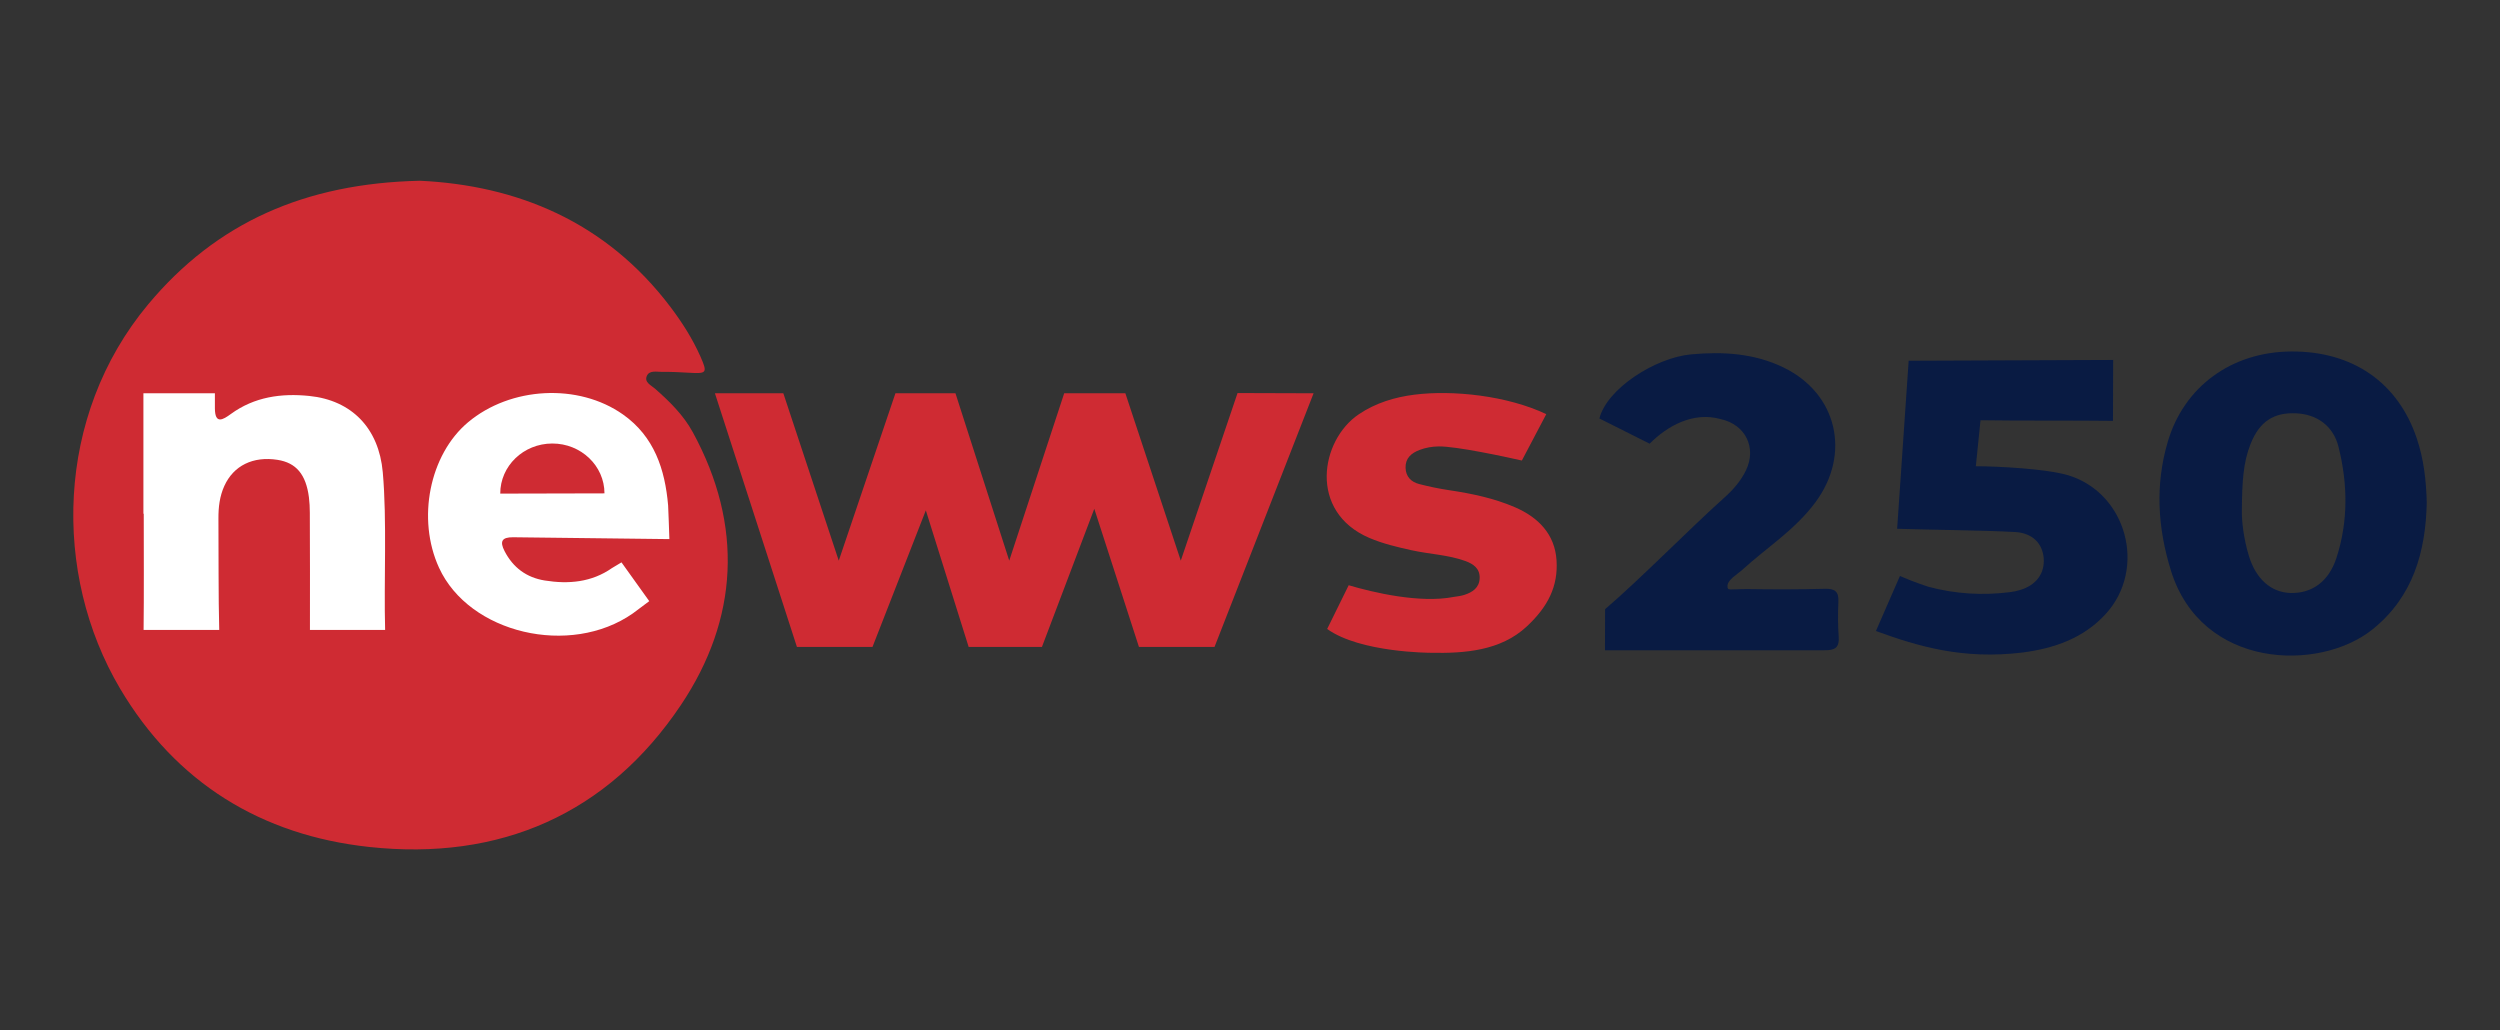
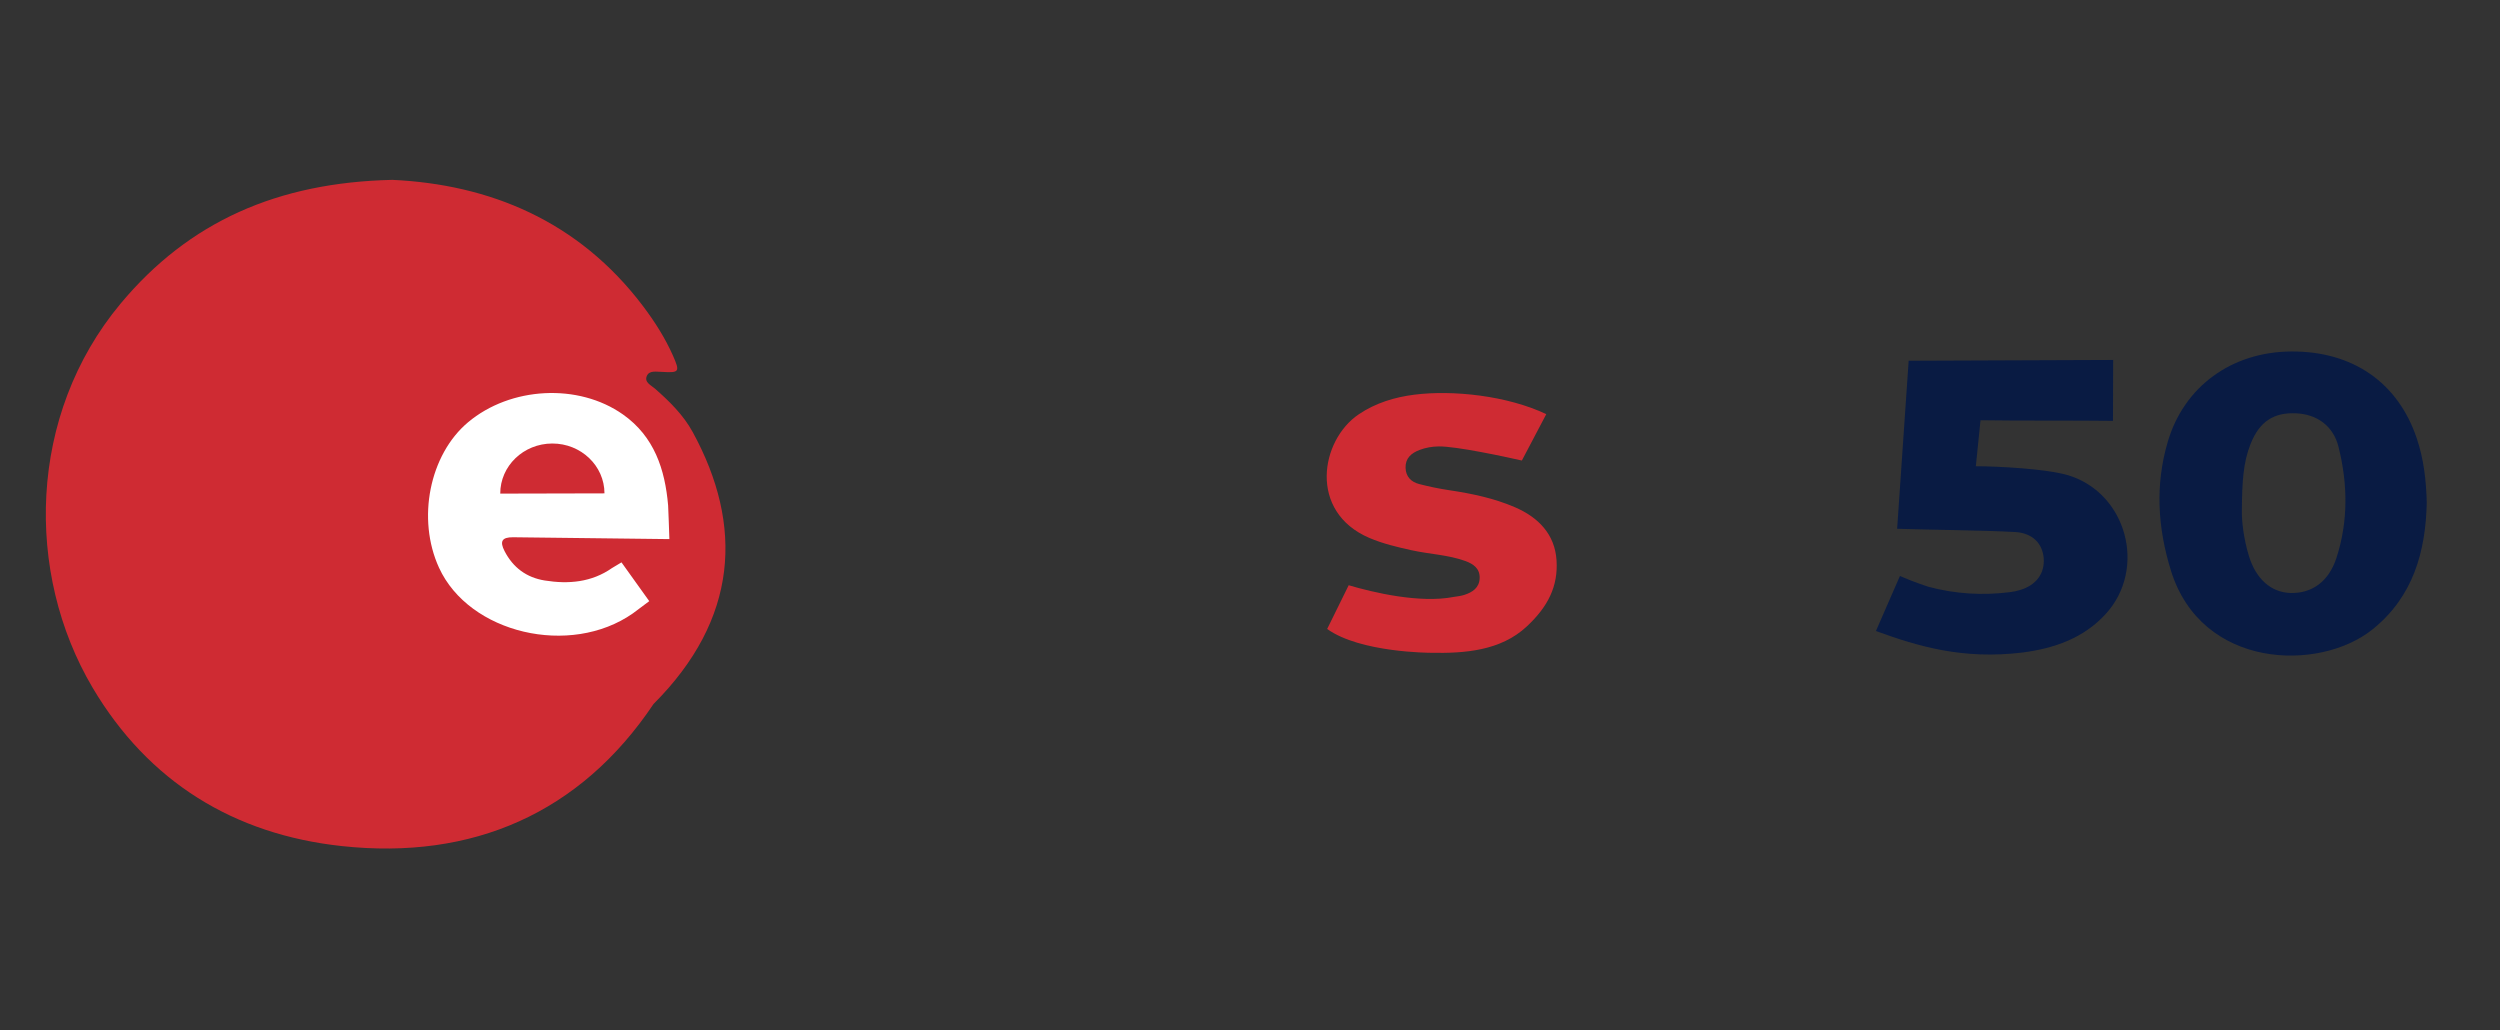
<svg xmlns="http://www.w3.org/2000/svg" version="1.1" x="0px" y="0px" viewBox="0 0 817.4 336.83" style="enable-background:new 0 0 817.4 336.83;" xml:space="preserve">
  <rect x="0" y="0" width="817.4" height="336.83" fill="#333333" stroke="none" />
  <style type="text/css">
	.st0{fill:#CF2B33;}
	.st1{fill:#091B43;}
	.st2{fill:#FFFFFF;}
	.st3{fill:#051B3D;}
	.st4{fill:#FFFFFF;stroke:#1D1D1B;stroke-miterlimit:10;}
</style>
  <g id="Capa_3">
</g>
  <g id="Capa_4">
</g>
  <g id="Capa_1">
    <g>
-       <path class="st0" d="M226.53,141.34c-3.06-5.61-7.57-10.04-12.34-14.24c-1.24-1.09-3.64-2.1-2.69-4.21    c0.86-1.92,3.23-1.28,4.98-1.3c2.99-0.04,5.99,0.11,8.98,0.29c5.64,0.34,5.9,0.01,3.56-5.3c-2.57-5.8-5.98-11.14-9.77-16.17    c-21.21-28.09-50.44-39.84-81.97-41.31c-37.5,0.83-66.5,13.64-88.86,40.45c-30.4,36.46-31.28,88.19-9.18,125.55    c18.26,30.86,46.26,48.01,81.46,51.82c42.71,4.63,78.03-10.71,101.96-46.45C241.45,202.39,243.13,171.81,226.53,141.34z" />
-       <path class="st2" d="M125.92,205.97c-0.44-15.92,0.64-35.69-0.77-51.58c-1.28-14.38-10.14-23.52-24.02-24.93    c-9.16-0.93-17.94,0.28-25.65,5.9c-2.61,1.9-5.18,3.47-5.22-1.85v-4.92H46.89c0.02,9.79,0,29.58,0,39.37c0.04,0,0.07,0,0.11,0    c0,11.12,0.09,26.89-0.05,38.01h24.73c-0.29-10.45-0.19-25.97-0.26-36.43c-0.02-3.69,0.39-7.28,1.94-10.68    c3.02-6.63,9.39-9.76,17.38-8.51c6.09,0.95,9.31,4.76,10.27,12.27c0.21,1.64,0.28,3.31,0.29,4.96    c0.04,11.28,0.08,27.11,0.04,38.39H125.92z" />
+       <path class="st0" d="M226.53,141.34c-3.06-5.61-7.57-10.04-12.34-14.24c-1.24-1.09-3.64-2.1-2.69-4.21    c0.86-1.92,3.23-1.28,4.98-1.3c5.64,0.34,5.9,0.01,3.56-5.3c-2.57-5.8-5.98-11.14-9.77-16.17    c-21.21-28.09-50.44-39.84-81.97-41.31c-37.5,0.83-66.5,13.64-88.86,40.45c-30.4,36.46-31.28,88.19-9.18,125.55    c18.26,30.86,46.26,48.01,81.46,51.82c42.71,4.63,78.03-10.71,101.96-46.45C241.45,202.39,243.13,171.81,226.53,141.34z" />
      <g>
        <path class="st2" d="M218.45,165.27c-1.01-11.82-4.54-22.53-14.74-29.74c-14.62-10.33-36.81-9.11-50.68,2.54     c-12.6,10.59-16.8,31.59-9.49,47.55c9.84,21.49,42.87,29.28,63.39,14.93l5.35-4l-9.08-12.68l-3.1,1.86     c-6.66,4.66-14.2,5.32-21.98,4.07c-5.96-0.96-10.36-4.2-13.15-9.61c-1.64-3.18-0.88-4.56,2.79-4.53l50.69,0.6l0.41,0     C218.88,175.63,218.45,165.27,218.45,165.27z M163.56,161.39c-0.02-9.02,7.59-16.36,17-16.38c9.41-0.02,17.06,7.27,17.08,16.3     L163.56,161.39z" />
      </g>
      <path class="st1" d="M793.45,164.33c-0.35,15.93-4.37,30.79-17.84,41.54c-17.33,13.82-55.83,12.98-65.83-19.39    c-4.33-14.02-5.16-27.97-1-42.07c5.33-18.07,20.91-29.37,40.36-29.49c20.14-0.13,34.93,10.18,41.06,28.44    C792.44,150.06,793.27,156.91,793.45,164.33z M733,166.67c-0.1,3.5,0.56,9.44,2.33,15.18c2.32,7.54,7.29,11.84,13.55,12.03    c6.98,0.21,12.53-3.7,15.05-11.48c3.89-11.98,3.7-24.22,0.67-36.31c-1.72-6.87-7.07-10.63-13.82-10.95    c-7.35-0.35-12,2.69-14.91,9.96C733.42,151.2,733.08,157.66,733,166.67z" />
      <path class="st1" d="M613.35,206.32c13.85,5.04,28.47,9.41,48.01,7.02c10.16-1.33,19.84-4.6,27.14-12.61    c13.48-14.78,6.9-39.41-12.16-45.3c-6.89-2.13-23.13-2.99-30.32-2.99l1.53-15.04c11.64,0.2,31.67,0.05,43.31,0.21l0.06-19.92    l-66.86,0.26l-3.77,54.94c9.97,0.34,28.69,0.49,38.65,1.07c5.61,0.33,8.9,3.74,9.27,8.61c0.37,4.89-2.44,8.72-7.59,10.3    c-1.11,0.34-2.26,0.6-3.41,0.74c-9.01,1.13-17.88,0.6-26.71-1.76c0,0-4.32-1.35-9.3-3.52L613.35,206.32z" />
-       <path class="st1" d="M539.37,145.07c5.91-5.96,14.4-10.53,23.22-8.04c8.08,1.76,11.85,9.32,8.27,16.75    c-1.67,3.47-4.2,6.36-7.07,8.92c-11.26,10.07-27.51,26.66-38.99,36.48l-0.04,13.42l71.76,0c3.37,0.05,4.92-0.79,4.66-4.41    c-0.27-3.8-0.27-7.63-0.1-11.44c0.15-3.26-1.06-4.33-4.35-4.24c-8.47,0.23-16.96,0.22-25.44,0.09c-5.83,0-6.47,0.67-6.47-0.98    c0-2.08,3.19-3.81,4.91-5.37c8.03-7.32,17.16-13,23.84-22.02c11.69-15.77,7.2-35.52-10.41-44.07c-9.58-4.65-19.83-5.26-30.22-4.3    c-11.82,1.09-27.59,11.29-30,20.97L539.37,145.07z" />
      <path class="st0" d="M440.97,191.35c7.87,2.34,23.28,6,34.34,3.82c1.15-0.17,2.32-0.3,3.42-0.65c2.68-0.85,4.93-2.31,5.06-5.43    c0.13-3.16-2.01-4.7-4.7-5.67c-5.67-2.04-11.72-2.22-17.55-3.51c-4.7-1.04-9.38-2.13-13.84-4.04    c-19.95-8.55-16.03-31.94-3.41-40.43c5.54-3.72,11.71-5.58,18.17-6.4c12.52-1.58,30.34,0.3,43.11,6.37l-7.98,15.16    c-5.52-1.25-21.48-4.68-27.17-4.61c-2.19,0.03-4.3,0.39-6.33,1.17c-2.68,1.03-4.62,2.7-4.53,5.83c0.09,2.88,1.82,4.63,4.45,5.3    c3.21,0.83,6.46,1.51,9.74,2c7.42,1.11,14.71,2.62,21.63,5.61c7.68,3.32,12.99,8.89,13.54,17.27c0.57,8.57-2.8,15.21-9.71,21.67    c-8.57,8.01-20.41,8.85-31.44,8.62c0,0-23.07,0-33.84-7.79L440.97,191.35z" />
-       <polygon class="st0" points="404.63,128.51 386.07,183.31 369.88,134.43 367.95,128.59 347.95,128.59 346.75,132.24     329.98,183.31 314.77,135.98 312.4,128.59 292.77,128.59 291.69,131.77 274.24,183.31 256.12,128.59 233.75,128.59 260.56,211.52     285.27,211.52 302.71,166.87 316.71,211.52 340.67,211.52 357.79,166.35 372.39,211.52 397.1,211.52 429.49,128.59   " />
    </g>
  </g>
  <g id="Capa_2">
</g>
</svg>